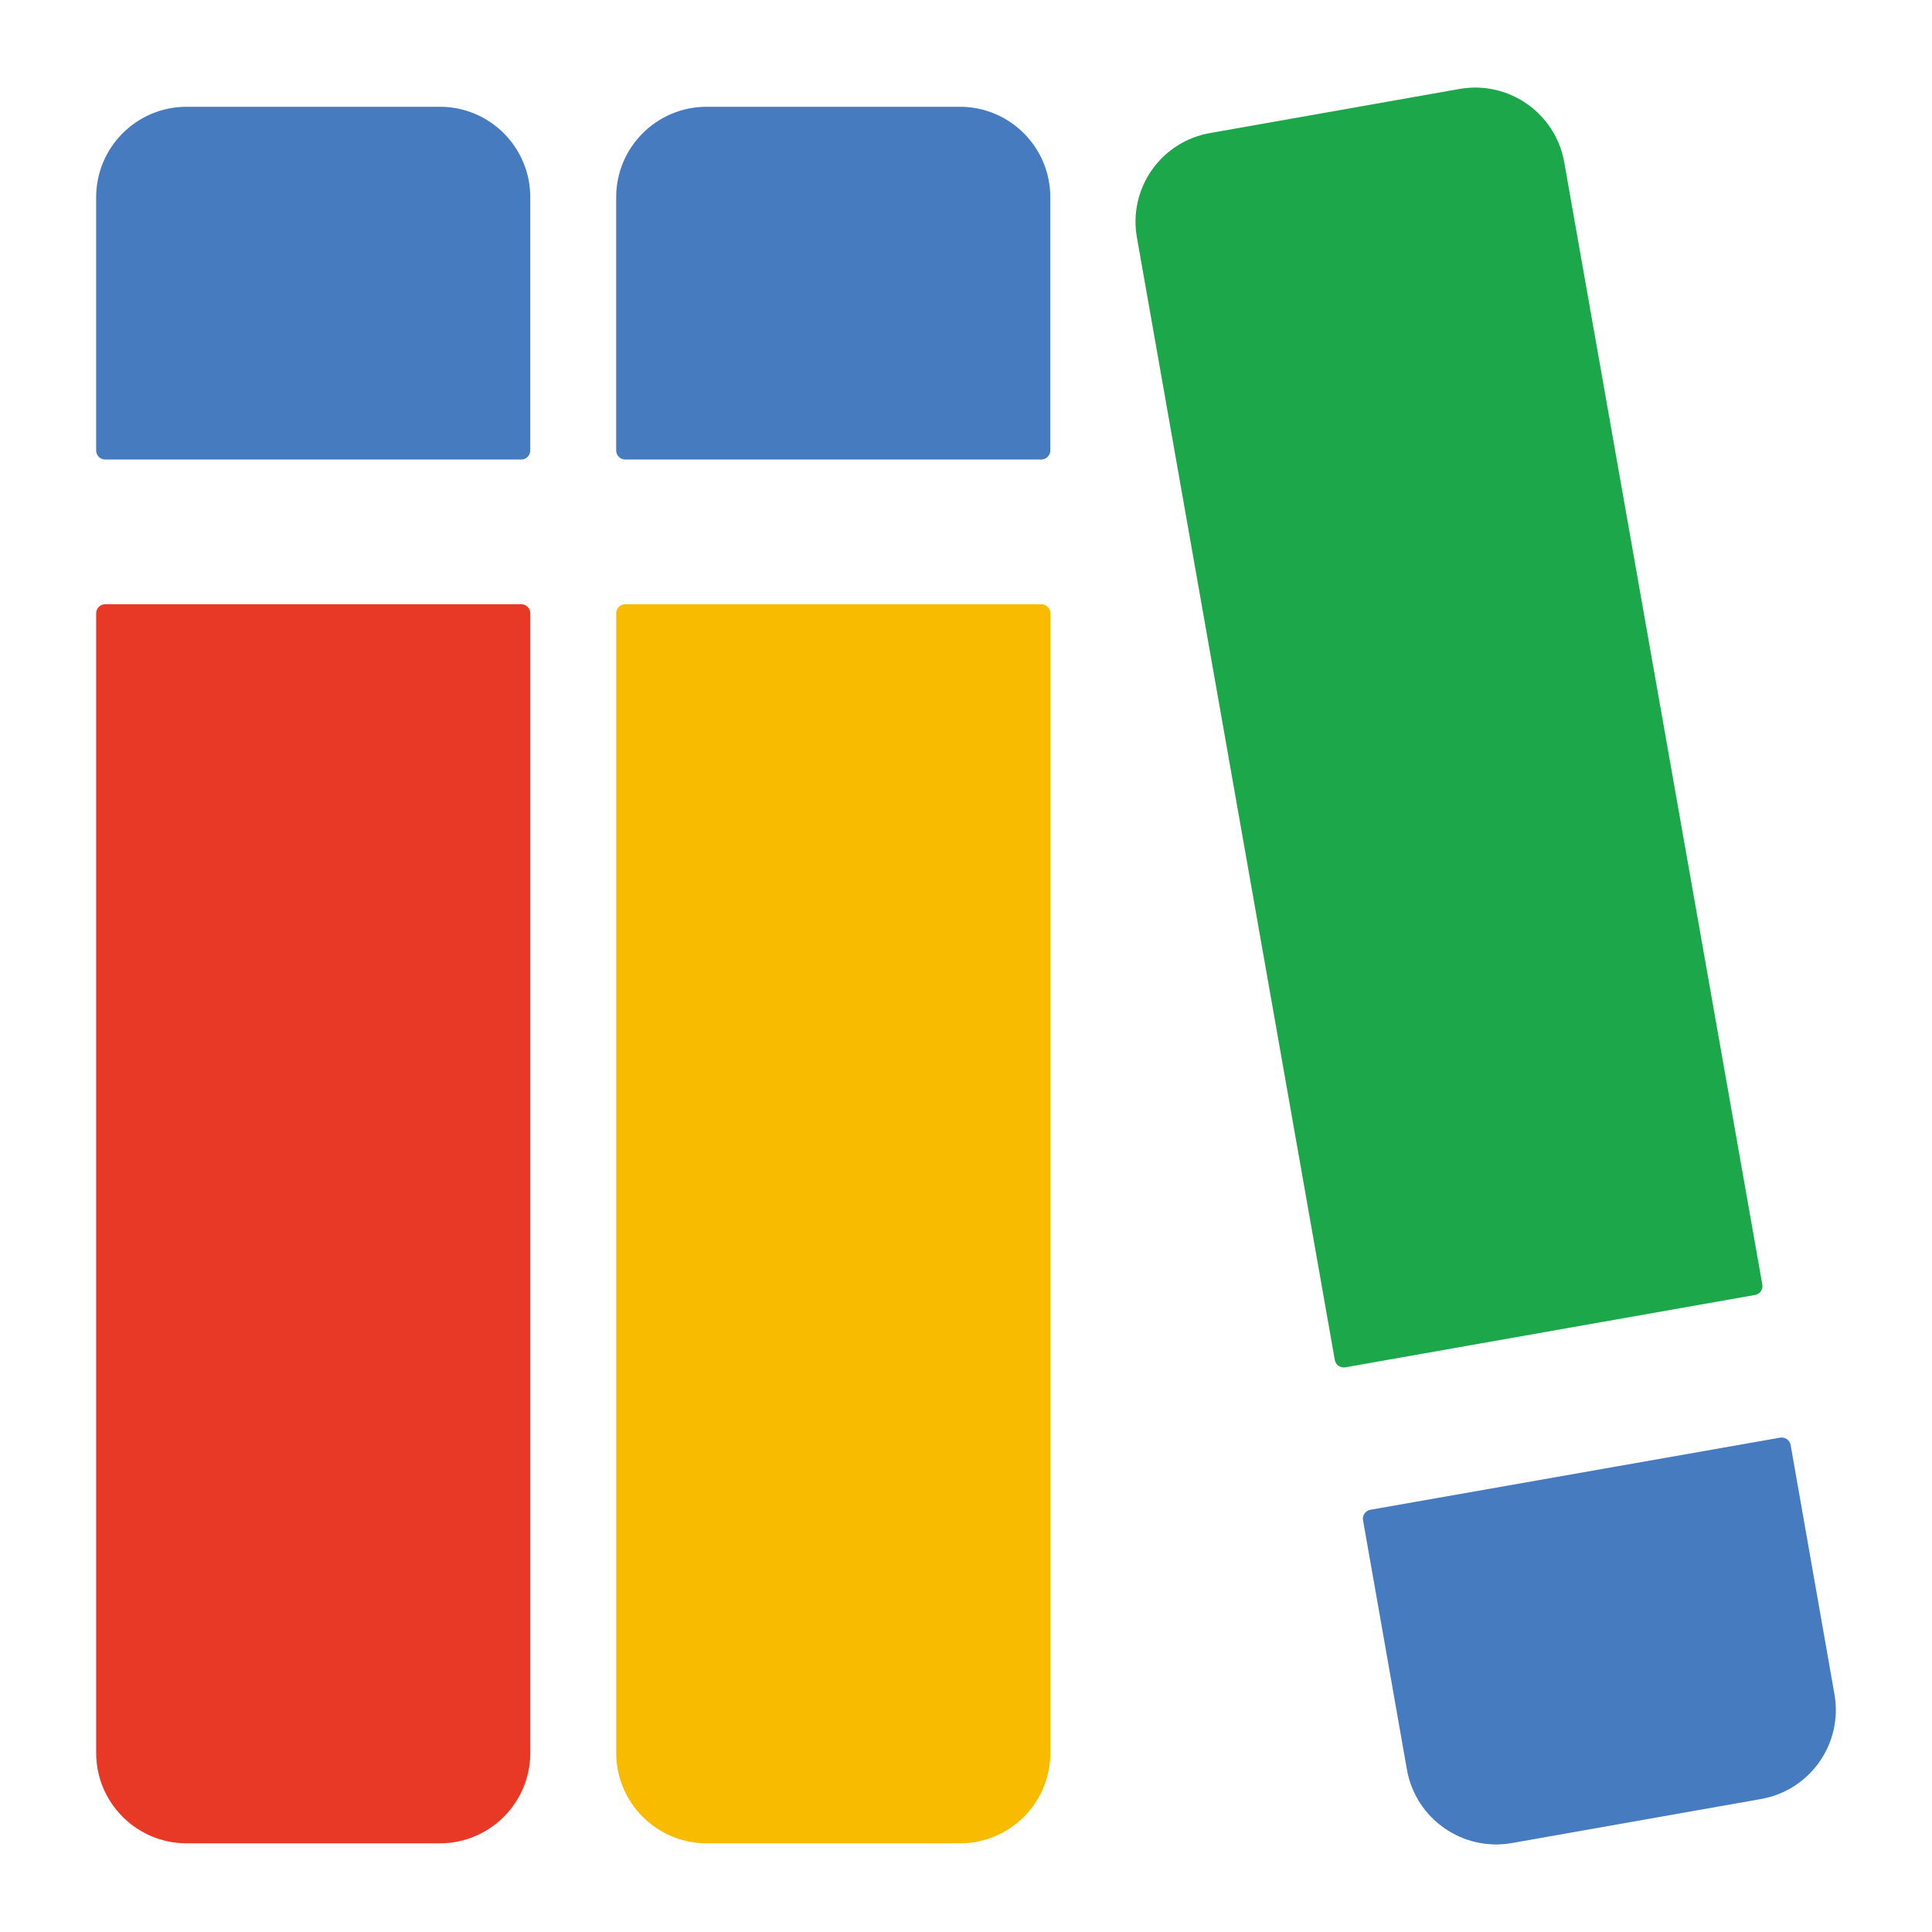
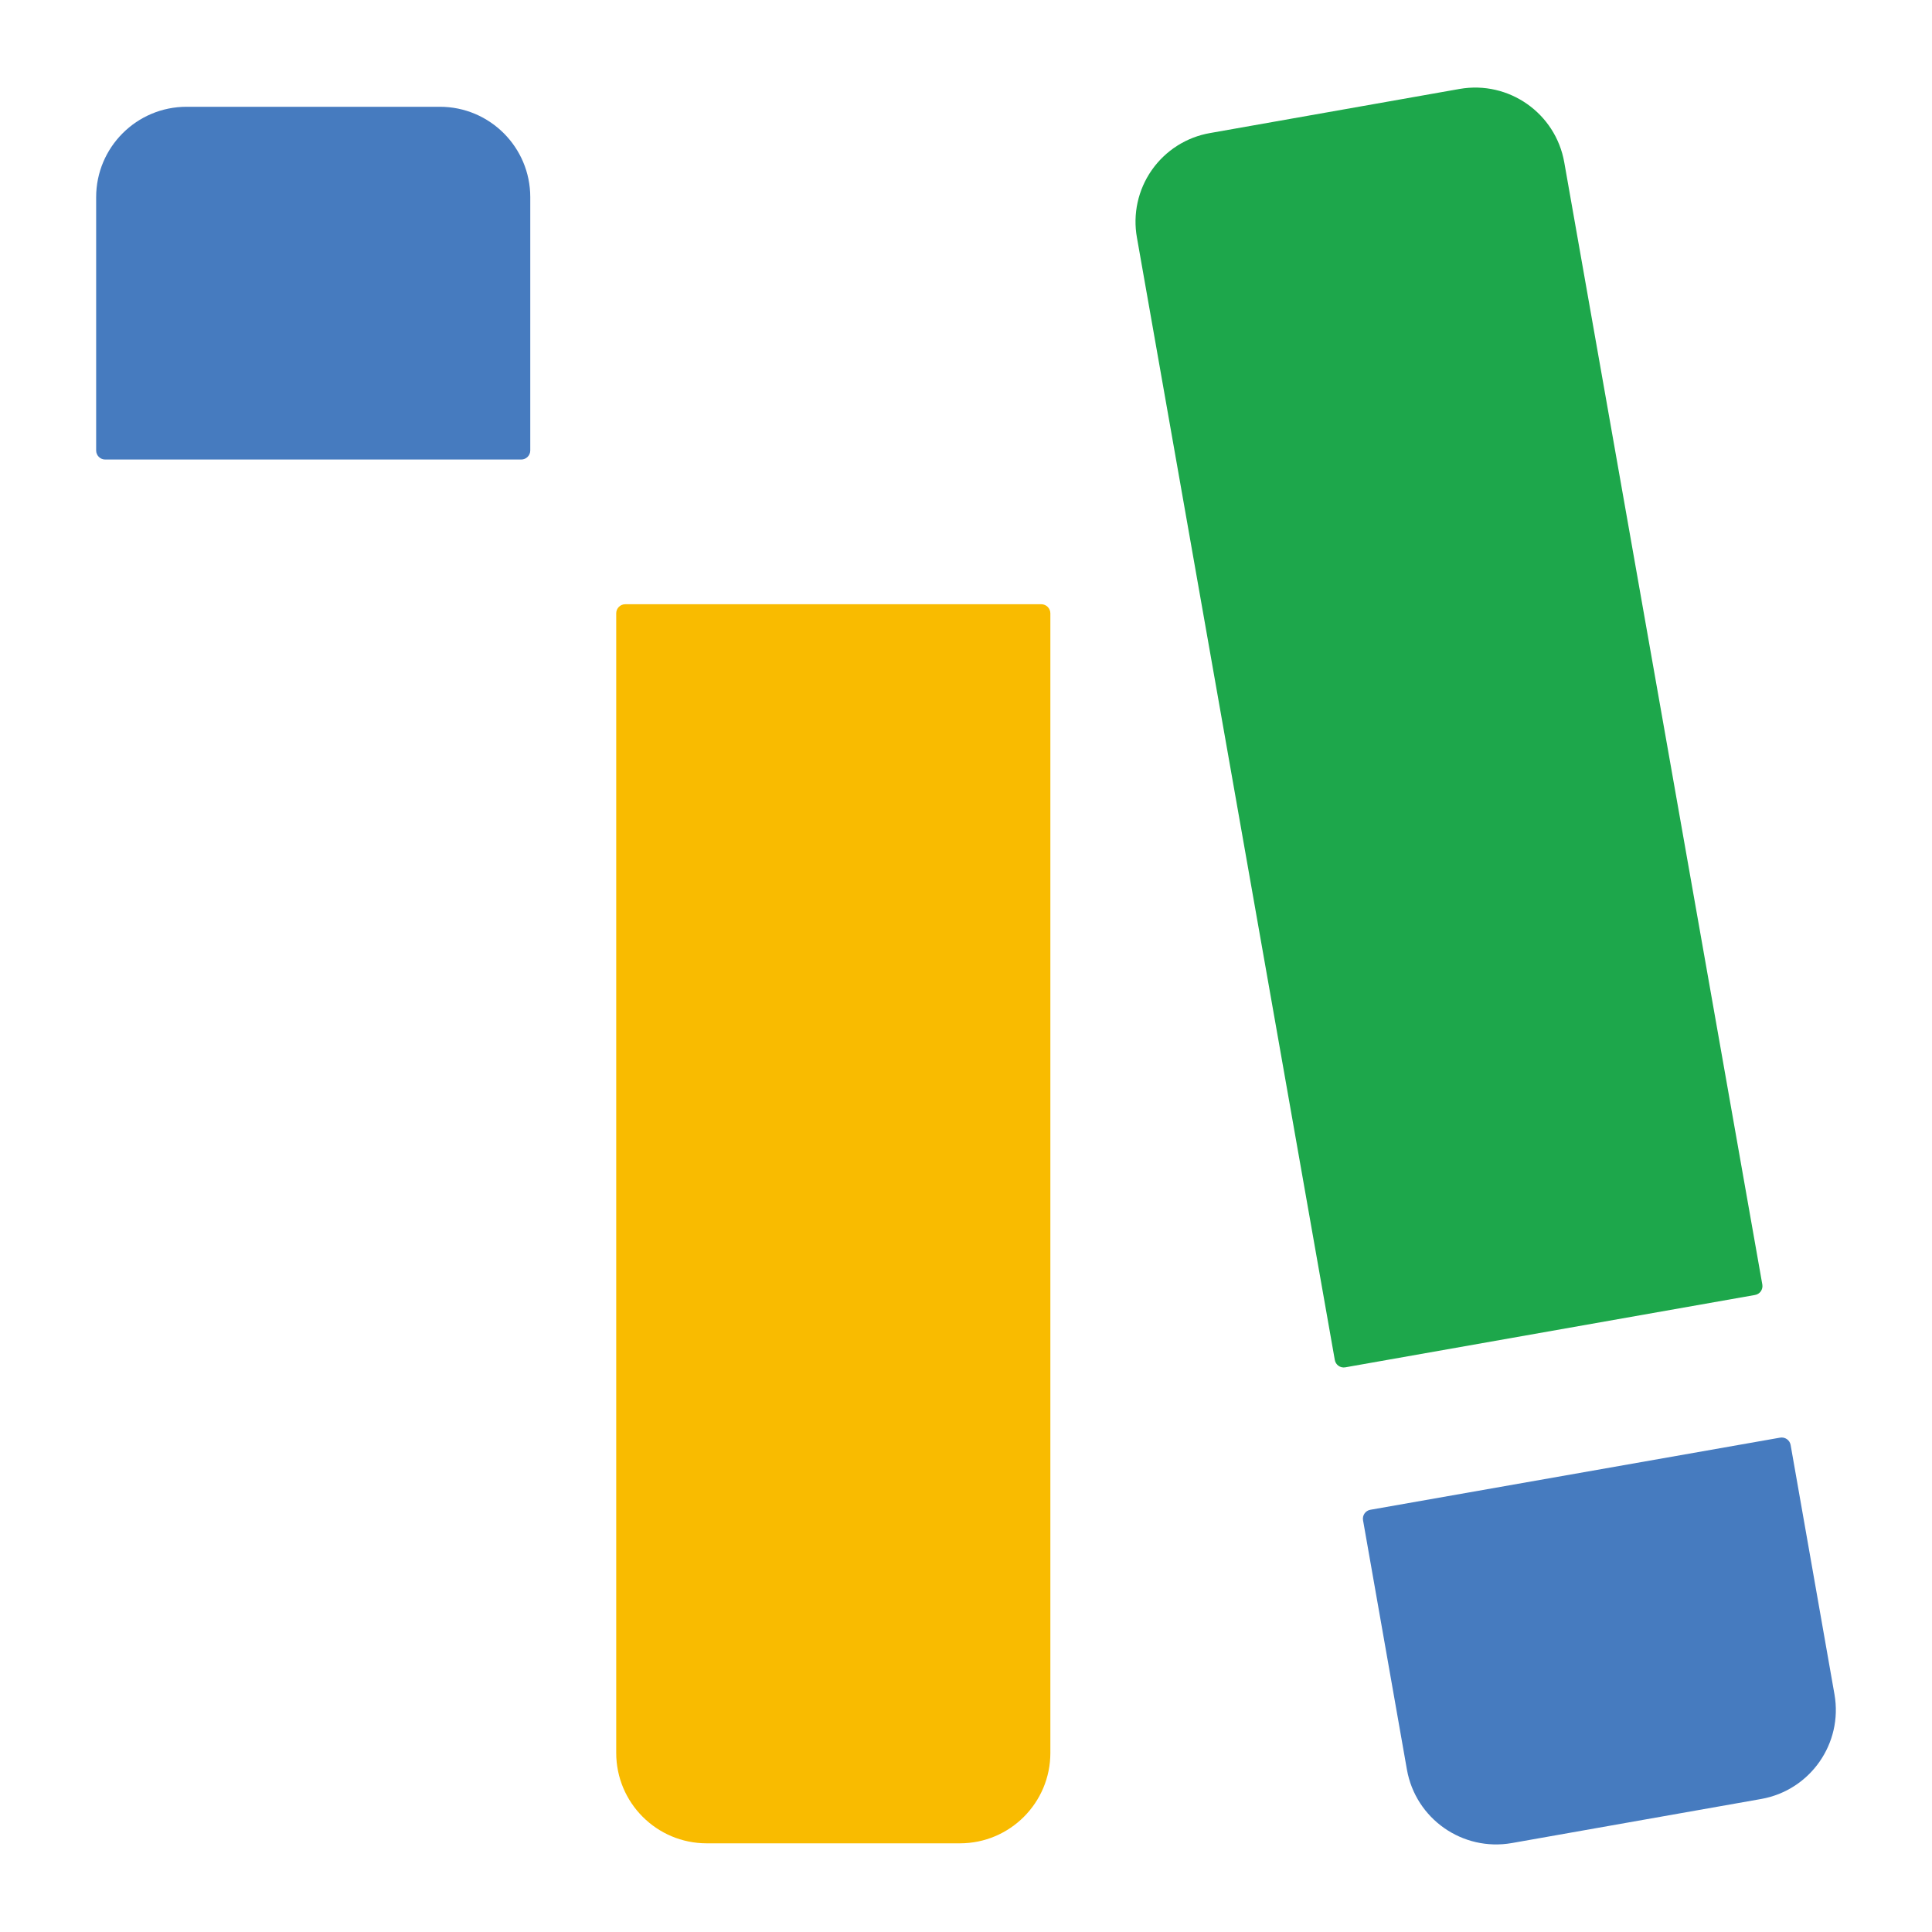
<svg xmlns="http://www.w3.org/2000/svg" version="1.1" id="图层_1" x="0px" y="0px" viewBox="0 0 600 600" style="enable-background:new 0 0 600 600;" xml:space="preserve">
  <style type="text/css">
	.st0{fill-rule:evenodd;clip-rule:evenodd;fill:#E83827;}
	.st1{fill-rule:evenodd;clip-rule:evenodd;fill:#2B3F58;}
	.st2{fill-rule:evenodd;clip-rule:evenodd;fill:#2A67B2;}
	.st3{fill-rule:evenodd;clip-rule:evenodd;fill:#4CB67D;}
	.st4{fill-rule:evenodd;clip-rule:evenodd;fill:#467BBF;}
	.st5{fill-rule:evenodd;clip-rule:evenodd;fill:#1DA74B;}
	.st6{fill-rule:evenodd;clip-rule:evenodd;fill:#F9BB00;}
	.st7{fill-rule:evenodd;clip-rule:evenodd;fill:#E83927;}
</style>
  <g>
    <path class="st4" d="M569.71,526.18l-13.62-77.45c-0.14-0.74-0.56-1.39-1.18-1.81c-0.62-0.42-1.39-0.58-2.12-0.44l-127.24,22.4   c-1.51,0.28-2.5,1.72-2.25,3.23l13.63,77.45c2.71,15.29,17.28,25.5,32.58,22.82l77.45-13.69   C562.21,555.98,572.39,541.43,569.71,526.18z" />
    <path class="st5" d="M547.31,398.94L485.8,50.44c-2.68-15.28-17.23-25.49-32.51-22.82l-77.45,13.69   c-7.34,1.26-13.88,5.41-18.15,11.52c-4.27,6.1-5.93,13.66-4.6,20.99l61.44,348.5c0.12,0.74,0.53,1.4,1.13,1.83   c0.61,0.44,1.36,0.61,2.1,0.49l127.24-22.47c0.74-0.12,1.4-0.53,1.83-1.13C547.26,400.43,547.43,399.67,547.31,398.94z" />
    <path class="st6" d="M323.38,187.65h-129.2c-1.55,0-2.81,1.26-2.81,2.81v353.91c0,15.51,12.58,28.09,28.09,28.09h78.65   c15.51,0,28.09-12.57,28.09-28.09V190.46C326.19,188.91,324.93,187.65,323.38,187.65z" />
-     <path class="st4" d="M298.1,33.16h-78.65c-15.51,0-28.09,12.58-28.09,28.09v78.65c0,1.55,1.26,2.81,2.81,2.81h129.2   c1.55,0,2.81-1.26,2.81-2.81V61.25C326.19,45.74,313.61,33.16,298.1,33.16z" />
    <path class="st4" d="M136.6,33.16H57.95c-15.51,0-28.09,12.58-28.09,28.09v78.65c0,1.55,1.26,2.81,2.81,2.81h129.2   c1.55,0,2.81-1.26,2.81-2.81V61.25C164.69,45.74,152.11,33.16,136.6,33.16z" />
-     <path class="st7" d="M161.87,187.65H32.67c-1.55,0-2.81,1.26-2.81,2.81v353.91c0,15.51,12.58,28.09,28.09,28.09h78.65   c15.51,0,28.09-12.57,28.09-28.09V190.46C164.69,188.91,163.43,187.65,161.87,187.65z" />
  </g>
</svg>